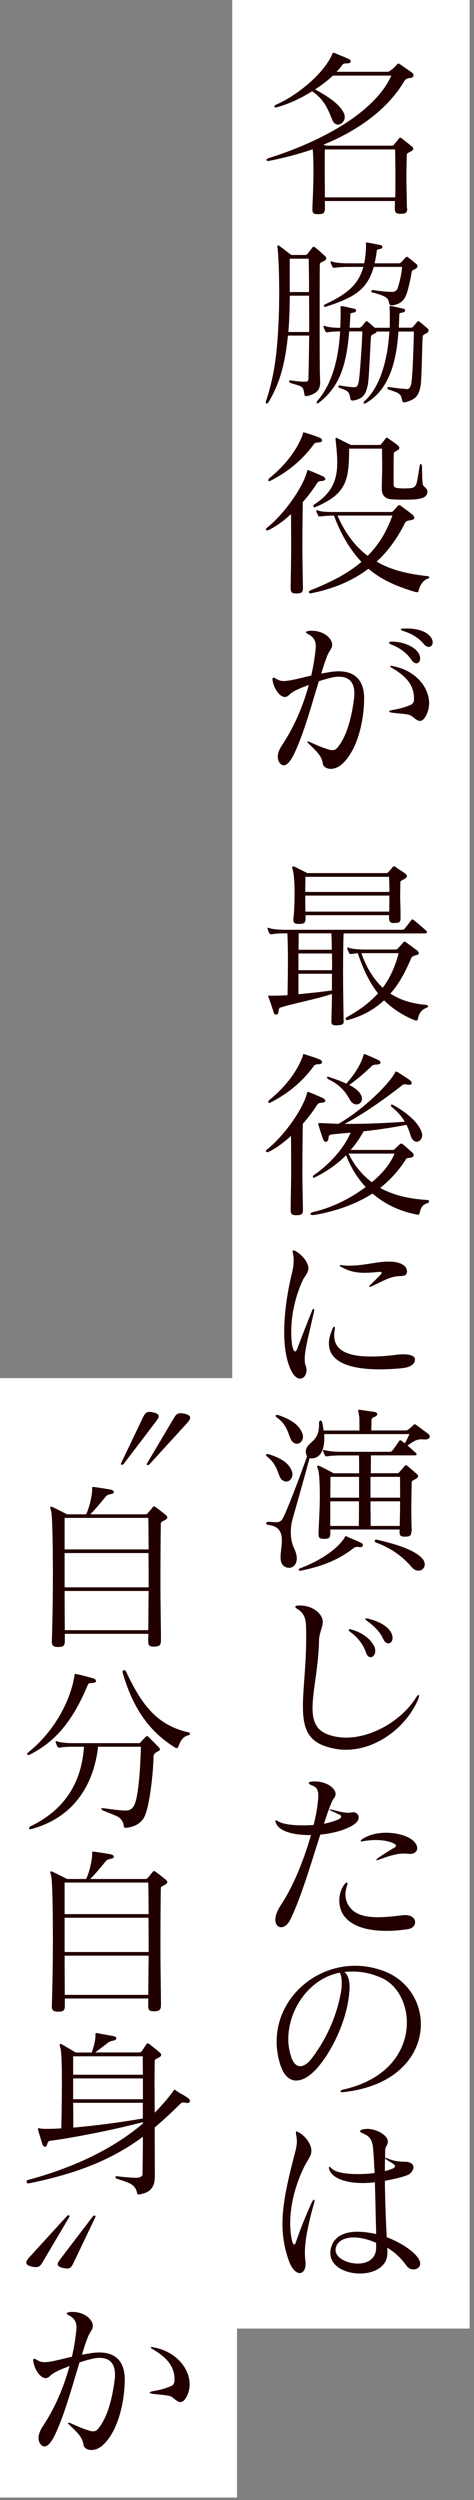
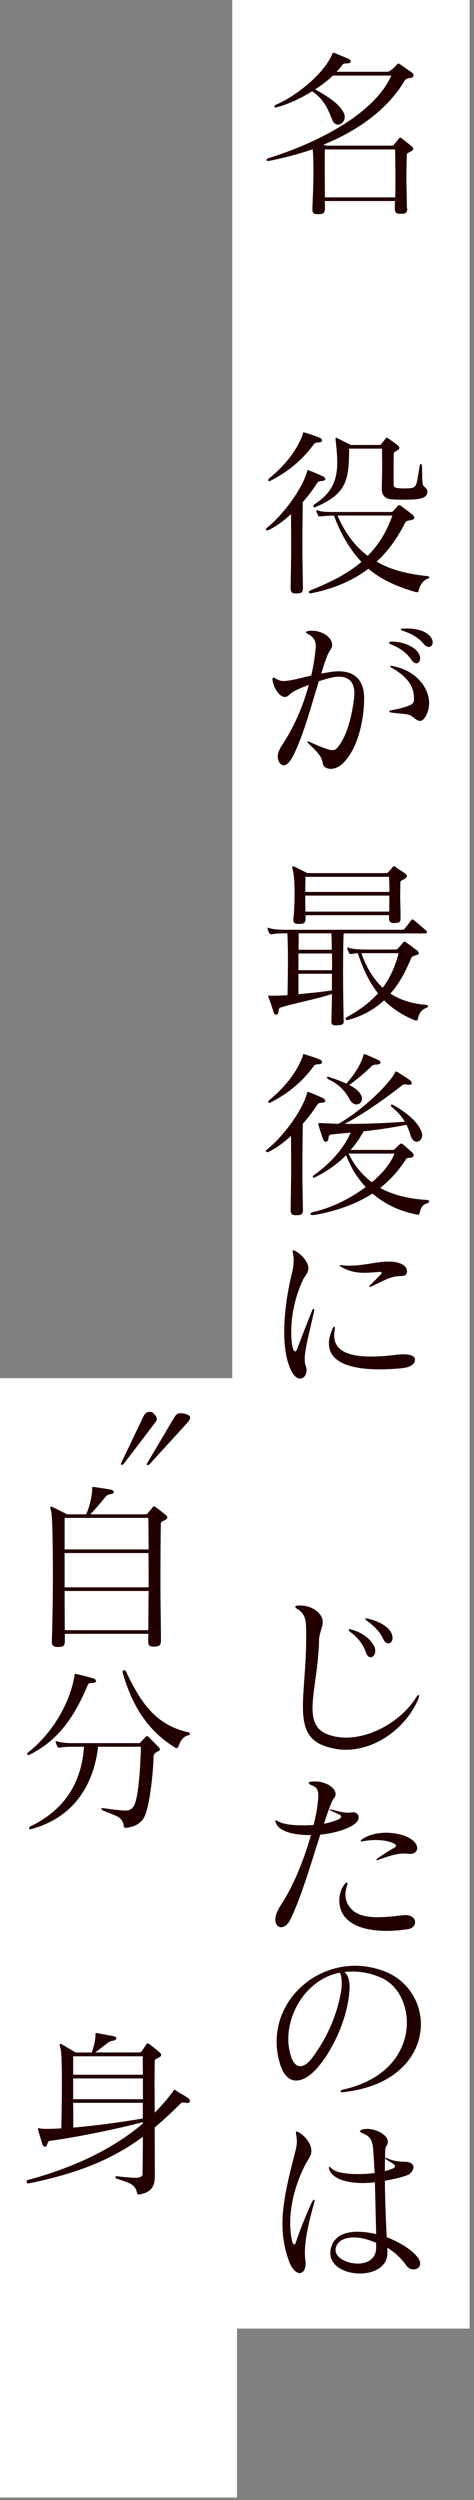
<svg xmlns="http://www.w3.org/2000/svg" width="78" height="411" viewBox="0 0 78 411" fill="none">
  <rect x="0" y="0" width="78" height="411" fill="#808080" stroke="none" />
  <rect x="38.215" width="39.063" height="382.815" fill="white" />
  <path d="M67.013 34.248C67.013 34.997 66.739 35.147 65.966 35.147H65.841C65.18 35.147 64.969 34.935 64.969 34.273V34.123C64.969 33.761 64.993 33.398 64.993 33.049H53.449C53.474 33.411 53.474 33.798 53.474 34.185C53.474 35.022 53.237 35.21 52.365 35.21H52.24C51.617 35.21 51.405 35.035 51.405 34.435V34.198C51.467 32.699 51.579 30.388 51.579 28.29C51.579 26.854 51.554 25.467 51.455 24.543C49.273 25.293 46.692 25.979 44.386 26.429C44.261 26.454 44.211 26.454 44.112 26.454C43.937 26.454 43.837 26.392 43.837 26.304C43.837 26.217 43.987 26.067 44.261 25.979C52.913 23.257 61.677 18.485 64.395 12.428H54.783C54.01 13.177 52.988 13.951 51.853 14.701C54.073 15.9 55.918 17.186 56.553 18.535C56.678 18.773 56.728 19.01 56.728 19.26C56.728 19.947 56.154 20.484 55.618 20.484C55.257 20.484 54.895 20.247 54.696 19.734C54.035 18.235 53.561 16.524 51.367 15.001C49.572 16.137 47.478 17.124 45.533 17.636C45.446 17.661 45.383 17.661 45.321 17.661C45.196 17.661 45.146 17.599 45.146 17.536C45.146 17.411 45.296 17.261 45.421 17.211C48.774 15.775 53.325 12.14 54.696 8.843C54.721 8.718 54.783 8.668 54.87 8.668C54.895 8.668 54.958 8.668 55.02 8.693C55.681 8.993 56.815 9.418 57.351 9.68C57.563 9.767 57.713 9.955 57.713 10.104C57.713 10.279 57.538 10.429 56.99 10.429H56.84C56.541 10.429 56.391 10.579 56.217 10.816C56.005 11.116 55.743 11.441 55.382 11.803H63.697C63.934 11.803 64.083 11.716 64.208 11.628C64.657 11.329 65.081 10.904 65.343 10.579C65.405 10.492 65.467 10.454 65.554 10.454C65.642 10.454 65.729 10.479 65.854 10.579C66.539 11.091 67.05 11.391 67.773 11.928C67.948 12.053 68.048 12.228 68.048 12.378C68.048 12.615 67.836 12.802 67.474 12.827C66.851 12.852 66.602 13.214 66.552 13.302C63.797 17.973 58.897 21.483 53.2 23.794C53.374 23.881 53.798 23.944 53.798 23.944H64.42C64.694 23.944 64.744 23.881 64.869 23.731C65.018 23.556 65.467 23.007 65.617 22.807C65.704 22.682 65.766 22.632 65.854 22.632C65.941 22.632 66.028 22.657 66.153 22.782C66.539 23.082 67.374 23.744 67.736 24.043C67.886 24.168 68.01 24.318 68.01 24.468C68.01 24.618 67.861 24.768 67.561 24.918C67.175 25.155 66.938 25.155 66.938 25.517C66.913 26.591 66.876 27.791 66.876 29.327C66.876 30.613 66.938 32.175 66.963 34.123V34.248H67.013ZM53.462 24.568C53.437 25.342 53.437 26.491 53.437 27.865C53.437 29.239 53.462 30.801 53.462 32.449H65.043C65.068 31.375 65.068 30.201 65.068 29.089C65.068 27.316 65.043 25.642 65.006 24.568H53.462Z" fill="#220000" />
-   <path d="M50.37 65.123C50.158 65.123 50.096 64.974 50.071 64.736C49.896 63.412 49.709 63.562 47.802 62.963C47.652 62.9 47.565 62.788 47.565 62.688C47.565 62.588 47.652 62.538 47.802 62.538H47.889C48.787 62.663 49.323 62.75 50.158 62.75H50.245C50.669 62.75 50.757 62.575 50.757 62.151C50.819 59.903 50.844 57.567 50.881 55.169H47.378C46.954 59.54 46.119 62.875 44.212 66.085C44.087 66.26 43.975 66.36 43.887 66.36C43.8 66.36 43.738 66.272 43.738 66.148C43.738 66.06 43.763 65.973 43.8 65.873C44.997 62.213 45.508 58.891 45.77 54.27C45.895 52.196 45.944 50.01 45.944 48.062C45.944 44.315 45.77 41.255 45.67 40.78C45.645 40.693 45.645 40.605 45.645 40.543C45.645 40.418 45.67 40.331 45.77 40.331C45.832 40.331 45.919 40.393 46.044 40.48C46.493 40.805 47.416 41.53 47.927 41.917H50.146C50.445 41.917 50.507 41.854 50.619 41.704C50.769 41.53 51.193 40.98 51.367 40.743C51.455 40.618 51.517 40.568 51.604 40.568C51.691 40.568 51.779 40.63 51.904 40.718C52.327 41.017 53.038 41.704 53.424 42.042C53.574 42.167 53.699 42.316 53.699 42.466C53.699 42.616 53.574 42.791 53.25 42.941C52.826 43.153 52.627 43.178 52.627 43.541C52.602 44.677 52.602 49.173 52.602 53.52C52.602 57.117 52.602 60.652 52.664 62.126C52.664 62.338 52.689 62.55 52.689 62.75C52.689 63.824 52.415 64.699 50.47 65.123H50.383H50.37ZM50.881 54.582C50.881 52.608 50.881 50.597 50.856 48.611H47.69C47.665 50.735 47.602 52.871 47.453 54.582H50.894H50.881ZM50.856 48.012C50.856 46.151 50.831 44.327 50.794 42.529H47.677V48.012H50.844H50.856ZM66.826 63.987C67.362 63.987 67.487 63.687 67.636 63.262C67.911 62.425 68.085 55.743 68.11 54.507H65.567C65.243 59.278 64.133 64.037 60.181 66.285C60.094 66.347 60.032 66.347 59.969 66.347C59.882 66.347 59.82 66.285 59.82 66.198C59.82 66.135 59.882 66.048 59.969 65.96C62.637 63.562 63.797 59.003 64.071 54.507H61.977C61.952 54.657 61.802 54.782 61.652 54.831C61.353 55.006 61.054 55.006 61.029 55.519C60.967 56.33 60.73 62.138 60.555 63.1C60.256 64.749 59.832 65.473 58.311 65.823C58.187 65.848 58.099 65.848 58.012 65.848C57.738 65.848 57.688 65.698 57.626 65.373C57.414 64.324 57.264 64.262 55.831 63.749C55.743 63.724 55.681 63.625 55.681 63.512C55.681 63.45 55.743 63.362 55.855 63.362H55.943C56.566 63.512 57.501 63.6 58.099 63.662H58.249C58.76 63.662 58.872 63.387 58.997 62.938C59.209 62.063 59.62 55.718 59.62 54.482H57.464C57.04 59.64 56.055 63.537 52.402 66.26C52.34 66.322 52.278 66.322 52.228 66.322C52.14 66.322 52.103 66.26 52.103 66.172C52.103 66.11 52.128 65.998 52.228 65.898C54.534 63.262 55.693 59.303 55.968 54.482C55.157 54.482 54.26 54.544 53.936 54.632H53.811C53.686 54.632 53.636 54.607 53.537 54.457C53.449 54.282 53.325 54.032 53.262 53.795C53.262 53.732 53.237 53.707 53.237 53.645C53.237 53.583 53.262 53.557 53.325 53.557C53.387 53.557 53.449 53.583 53.537 53.62C53.985 53.795 55.033 53.895 55.993 53.895C56.017 53.12 56.055 52.371 56.055 51.584V50.747C56.055 50.747 56.03 50.572 56.03 50.472C56.03 50.373 56.055 50.323 56.18 50.323H56.205C56.977 50.41 57.85 50.685 58.274 50.747C58.486 50.772 58.598 50.897 58.598 51.047C58.598 51.197 58.473 51.322 58.274 51.372C57.888 51.459 57.651 51.434 57.651 51.697C57.626 52.446 57.588 53.195 57.526 53.882H58.897C59.172 53.882 59.321 53.882 59.521 53.67C59.758 53.433 59.944 53.133 60.144 52.92C60.206 52.833 60.269 52.796 60.319 52.796C60.368 52.796 60.443 52.821 60.555 52.92C60.942 53.195 61.278 53.583 61.665 53.882H64.121C64.146 53.283 64.146 52.683 64.146 52.059C64.146 51.634 64.146 51.184 64.121 50.735C64.121 50.672 64.096 50.56 64.096 50.46C64.096 50.36 64.121 50.31 64.246 50.31H64.27C65.043 50.398 65.916 50.672 66.34 50.735C66.552 50.76 66.664 50.885 66.664 51.035C66.664 51.184 66.539 51.309 66.34 51.359C65.954 51.447 65.717 51.422 65.717 51.684C65.692 52.433 65.654 53.158 65.629 53.87H67.512C67.786 53.87 67.811 53.87 68.023 53.657C68.26 53.42 68.447 53.12 68.646 52.908C68.709 52.821 68.771 52.783 68.821 52.783C68.871 52.783 68.945 52.808 69.058 52.908C69.481 53.208 69.893 53.633 70.317 53.957C70.466 54.082 70.529 54.194 70.529 54.319C70.529 54.532 70.354 54.707 70.167 54.794C69.868 54.969 69.569 54.969 69.544 55.481C69.481 56.293 69.394 62.401 69.22 63.362C68.921 65.011 68.472 65.635 66.826 66.085C66.701 66.11 66.589 66.148 66.527 66.148C66.253 66.148 66.203 65.973 66.141 65.635C65.928 64.586 65.417 64.561 63.897 64.012C63.809 63.987 63.747 63.887 63.747 63.799C63.747 63.712 63.809 63.625 63.959 63.625H64.021C65.193 63.799 65.841 63.899 66.739 63.924H66.826V63.987ZM61.503 43.878C60.456 47.537 58.424 48.886 53.661 50.41C53.574 50.435 53.512 50.435 53.449 50.435C53.325 50.435 53.275 50.373 53.275 50.285C53.275 50.223 53.337 50.11 53.487 50.048C56.903 48.399 58.935 46.988 59.795 43.878H57.277C56.441 43.878 55.456 43.94 55.095 44.028H54.97C54.846 44.028 54.796 44.003 54.696 43.853C54.609 43.678 54.484 43.428 54.422 43.191C54.422 43.128 54.397 43.103 54.397 43.041C54.397 42.978 54.422 42.953 54.484 42.953C54.546 42.953 54.609 42.978 54.696 43.016C55.17 43.191 56.254 43.291 57.264 43.291H59.932C60.107 42.416 60.231 41.405 60.231 40.293C60.231 40.231 60.206 40.118 60.206 40.018C60.206 39.918 60.231 39.868 60.356 39.868H60.381C61.154 39.993 62.026 40.168 62.625 40.293C62.837 40.318 62.924 40.468 62.924 40.593C62.924 40.718 62.837 40.868 62.625 40.918C62.263 41.005 62.051 40.98 62.002 41.192V41.255C61.914 42.004 61.79 42.666 61.64 43.291H65.442C65.717 43.291 65.866 43.291 66.066 43.078C66.302 42.841 66.539 42.541 66.751 42.329C66.814 42.242 66.876 42.204 66.926 42.204C66.976 42.204 67.05 42.229 67.163 42.329C67.587 42.629 68.06 43.053 68.484 43.378C68.634 43.503 68.696 43.615 68.696 43.74C68.696 43.953 68.522 44.127 68.335 44.215C68.035 44.39 67.761 44.39 67.711 44.902C67.624 45.526 67.412 46.488 67.175 47.425C66.751 49.099 66.253 49.886 64.694 50.185C64.607 50.21 64.52 50.21 64.457 50.21C64.133 50.21 64.071 50.035 64.009 49.698C63.859 48.924 63.348 48.624 61.254 48.074C61.166 48.049 61.104 47.95 61.104 47.862C61.104 47.775 61.166 47.687 61.316 47.687H61.378C62.55 47.862 63.684 47.987 64.582 47.987C64.906 47.987 65.156 47.837 65.305 47.625C65.392 47.5 65.455 47.387 65.48 47.263C65.804 46.238 66.103 44.864 66.165 43.878H61.49H61.503Z" fill="#220000" />
  <path d="M49.859 96.661C49.859 97.41 49.585 97.56 48.787 97.56H48.662C48.039 97.56 47.827 97.348 47.827 96.686V96.536C47.852 94.288 47.914 91.915 47.914 89.641C47.914 87.818 47.889 86.069 47.889 84.52C46.755 85.57 45.521 86.494 44.237 87.131C44.149 87.193 44.025 87.193 43.962 87.193C43.838 87.193 43.751 87.131 43.751 87.043C43.751 86.956 43.838 86.831 43.987 86.719C46.705 84.558 49.797 80.211 50.507 77.576C50.57 77.364 50.57 77.276 50.657 77.276C50.719 77.276 50.782 77.301 50.869 77.339C51.642 77.638 52.539 78.026 53.175 78.325C53.387 78.45 53.537 78.6 53.537 78.75C53.537 78.9 53.362 79.05 52.938 79.075C52.614 79.1 52.365 79.137 52.19 79.4C51.592 80.361 50.782 81.473 49.822 82.547C49.797 84.645 49.759 87.168 49.759 89.654C49.759 92.139 49.822 94.575 49.847 96.549V96.673L49.859 96.661ZM52.465 72.742C52.103 72.742 51.841 72.767 51.654 73.017C49.435 76.077 46.742 77.901 44.561 79.012C44.436 79.075 44.349 79.1 44.287 79.1C44.199 79.1 44.137 79.037 44.137 78.95C44.137 78.862 44.224 78.713 44.312 78.625C46.443 76.914 48.675 74.454 49.822 71.431C49.884 71.256 49.822 71.069 49.971 71.069C49.996 71.069 50.034 71.094 50.096 71.094C50.994 71.393 51.767 71.606 52.639 71.968C52.851 72.055 53.001 72.243 53.001 72.418C53.001 72.567 52.851 72.717 52.465 72.742ZM51.068 97.535C50.919 97.535 50.832 97.448 50.832 97.323C50.832 97.235 50.894 97.148 51.006 97.085C54.123 95.824 57.053 94.45 59.471 92.377C57.8 90.578 56.205 88.155 54.958 84.758C54.185 84.758 53.1 84.845 52.739 84.908H52.589C52.465 84.908 52.377 84.883 52.352 84.733C52.228 84.52 52.116 84.308 52.078 84.108C52.053 84.046 52.053 83.983 52.053 83.958C52.053 83.896 52.078 83.871 52.141 83.871C52.203 83.871 52.265 83.896 52.352 83.933C52.864 84.146 53.911 84.171 54.921 84.171H64.283C64.458 84.171 64.582 84.171 64.707 83.996C64.882 83.821 65.368 83.272 65.455 83.184C65.517 83.097 65.605 83.059 65.667 83.059C65.754 83.059 65.879 83.084 65.991 83.184C66.29 83.396 67.425 84.233 67.811 84.558C68.048 84.77 68.173 84.945 68.173 85.132C68.173 85.345 67.936 85.457 67.599 85.52C67.063 85.582 66.764 85.695 66.614 86.032C65.33 88.58 63.797 90.678 61.977 92.327C64.37 93.738 67.15 94.363 70.379 94.725C70.554 94.75 70.654 94.812 70.654 94.9C70.654 94.987 70.566 95.112 70.379 95.137C69.868 95.262 69.095 96.011 68.883 97.148C68.858 97.273 68.759 97.36 68.584 97.36C68.522 97.36 68.46 97.36 68.372 97.335C65.592 96.499 62.962 95.474 60.618 93.501C57.987 95.512 54.808 96.823 51.131 97.548H51.044L51.068 97.535ZM70.329 80.861C70.329 81.435 69.943 81.885 68.659 82.06C68.21 82.122 67.313 82.147 66.44 82.147C65.567 82.147 64.67 82.122 64.196 82.06C63.273 81.935 62.825 81.286 62.825 80.436V80.349C62.825 79.325 62.887 78.038 62.887 76.664C62.887 75.703 62.862 74.716 62.862 73.754H57.451C57.426 78.937 57.065 81.161 51.941 83.346C51.879 83.371 51.816 83.409 51.767 83.409C51.642 83.409 51.555 83.322 51.555 83.197C51.555 83.109 51.617 83.022 51.729 82.922C54.746 80.973 55.494 78.787 55.494 76.002C55.494 74.866 55.37 73.629 55.22 72.28V72.13C55.22 72.005 55.245 71.956 55.307 71.956C55.332 71.956 55.37 71.98 55.394 71.98L57.726 73.154H62.363C62.513 73.154 62.687 73.129 62.75 72.98C62.899 72.805 63.286 72.318 63.435 72.105C63.498 72.018 63.56 71.956 63.647 71.956C63.71 71.956 63.797 71.98 63.922 72.08C64.283 72.38 65.143 72.917 65.505 73.254C65.629 73.379 65.717 73.492 65.717 73.617C65.717 73.791 65.592 73.941 65.33 74.066C65.031 74.279 64.794 74.279 64.794 74.603C64.769 75.952 64.769 77.214 64.769 78.288V79.512C64.769 80.087 64.919 80.136 65.393 80.236C65.567 80.261 66.053 80.299 66.527 80.299C67.001 80.299 67.487 80.274 67.699 80.236C68.659 80.087 68.597 79.312 69.045 76.664C69.07 76.389 69.17 76.277 69.257 76.277C69.32 76.277 69.345 76.302 69.382 76.402C69.407 76.464 69.444 76.552 69.444 76.702C69.469 77.726 69.469 79.125 69.569 79.612C69.656 80.061 70.292 80.211 70.342 80.749V80.873L70.329 80.861ZM55.544 84.758C56.828 87.731 58.474 89.854 60.506 91.378C62.214 89.666 63.585 87.543 64.57 84.758H55.532H55.544Z" fill="#220000" />
  <path d="M54.659 106.016C54.659 106.678 54.148 106.94 53.761 108.052C53.462 108.826 53.163 109.726 52.864 110.725C53.312 110.662 53.786 110.575 54.297 110.487C54.808 110.4 55.282 110.363 55.731 110.363C58.636 110.363 59.92 112.099 59.92 114.796C59.92 118.094 58.997 122.865 56.566 125.351C55.818 126.125 55.045 126.4 54.447 126.4C53.699 126.4 53.188 126.013 53.125 125.563C52.976 124.489 52.44 123.789 50.881 122.353C50.669 122.141 50.557 122.028 50.557 121.966C50.557 121.941 50.582 121.903 50.644 121.903C50.732 121.903 50.881 121.928 51.068 122.028C52.14 122.503 52.864 122.84 54.035 123.202C54.31 123.29 54.509 123.327 54.696 123.327C55.058 123.327 55.319 123.177 55.531 122.903C56.816 121.379 57.8 118.643 58.286 114.634C58.312 114.397 58.312 114.184 58.312 113.972C58.312 112.174 57.414 111.249 55.793 111.249C55.344 111.249 54.871 111.312 54.322 111.462C53.574 111.636 53.001 111.824 52.465 111.999C51.293 115.808 50.096 120.267 48.55 123.627C48.014 124.801 47.353 125.813 46.693 125.813C46.518 125.813 46.331 125.75 46.156 125.575C45.857 125.276 45.708 124.888 45.708 124.401C45.708 123.889 45.92 123.29 46.331 122.628C48.4 119.543 49.859 116.12 50.819 112.586C50.582 112.673 50.345 112.798 50.071 112.886C47.353 113.935 47.827 114.297 47.079 114.559C47.017 114.584 46.929 114.584 46.867 114.584C46.032 114.584 45.01 113.173 44.835 111.736V111.612C44.835 111.462 44.897 111.399 44.985 111.399C45.072 111.399 45.159 111.424 45.259 111.487C45.795 111.811 46.156 111.961 46.693 111.961C47.054 111.961 47.503 111.899 48.101 111.786C49.123 111.574 50.133 111.312 51.218 111.062C51.517 109.738 51.754 108.389 51.904 107.015C51.928 106.778 51.966 106.503 51.966 106.241C51.966 105.554 51.754 104.804 50.769 104.292C50.495 104.142 50.345 104.055 50.345 103.93C50.345 103.843 50.495 103.78 50.819 103.718C50.969 103.718 51.093 103.693 51.243 103.693C53.362 103.693 54.621 104.979 54.659 105.941V106.003V106.016ZM64.495 105.479C66.165 105.479 67.873 106.141 68.684 107.103C69.008 107.49 69.133 107.877 69.133 108.214C69.133 108.689 68.896 109.051 68.534 109.051C68.26 109.051 67.961 108.876 67.662 108.427C67.063 107.527 65.954 106.541 64.345 105.941C64.133 105.854 64.021 105.729 64.021 105.641C64.021 105.554 64.146 105.491 64.408 105.491H64.495V105.479ZM68.123 114.647C68.06 112.673 66.926 111.224 64.532 109.825C64.296 109.701 64.208 109.613 64.208 109.526C64.208 109.501 64.27 109.463 64.358 109.463C64.445 109.463 64.57 109.488 64.719 109.526C68.484 110.25 70.616 113.06 70.616 115.608C70.616 116.383 70.404 117.17 69.993 117.832C69.694 118.344 69.394 118.519 69.095 118.519C68.671 118.519 68.285 118.131 67.923 117.857C67.35 117.407 67.088 117.432 64.719 117.195C64.27 117.132 64.034 117.07 64.034 116.982C64.034 116.895 64.246 116.77 64.657 116.707C65.704 116.533 66.627 116.283 67.375 115.958C67.948 115.783 68.123 115.421 68.123 114.884V114.647ZM66.864 103.318C68.534 103.318 69.856 103.705 70.604 104.43C71.052 104.854 71.202 105.267 71.202 105.604C71.202 106.053 70.928 106.353 70.541 106.353C70.304 106.353 70.005 106.203 69.731 105.879C68.983 104.954 67.873 104.205 66.315 103.718C66.078 103.63 65.954 103.543 65.954 103.48C65.954 103.393 66.103 103.331 66.34 103.331H66.851L66.864 103.318Z" fill="#220000" />
  <path d="M56.566 167.792C56.566 168.392 56.416 168.479 55.519 168.566H55.344C54.683 168.566 54.534 168.417 54.534 167.904V167.817C54.559 166.493 54.621 164.994 54.621 163.408C52.14 164.245 47.864 165.057 46.119 165.656C45.882 165.744 45.845 166.081 45.82 166.381C45.795 166.655 45.608 166.805 45.433 166.805C45.284 166.805 45.134 166.718 45.047 166.481C44.748 165.519 44.423 164.532 44.174 163.933C44.149 163.87 44.149 163.808 44.149 163.783V163.758C44.149 163.67 44.174 163.67 44.236 163.67C44.324 163.67 44.473 163.695 44.598 163.695C45.471 163.695 46.393 163.67 47.316 163.608C47.341 161.872 47.378 159.861 47.378 157.937C47.378 156.289 47.353 154.702 47.291 153.441H46.904C46.069 153.441 45.084 153.503 44.723 153.591H44.598C44.473 153.591 44.423 153.566 44.324 153.416C44.236 153.241 44.112 152.991 44.049 152.754C44.049 152.691 44.024 152.667 44.024 152.604C44.024 152.542 44.049 152.517 44.112 152.517C44.174 152.517 44.236 152.542 44.324 152.579C44.797 152.754 45.882 152.854 46.892 152.854H66.228C66.377 152.854 66.527 152.766 66.614 152.642C67.063 152.104 67.213 151.867 67.686 151.268C67.749 151.18 67.811 151.143 67.861 151.143C67.911 151.143 68.01 151.205 68.098 151.268C68.846 151.842 69.831 152.741 70.13 153.004C70.217 153.091 70.279 153.179 70.279 153.241C70.279 153.366 70.13 153.453 69.855 153.453H56.541C56.479 155.402 56.454 157.713 56.454 160.048C56.454 162.746 56.516 165.469 56.541 167.717V167.805L56.566 167.792ZM64.856 151.755C64.233 151.755 64.021 151.542 64.021 150.88V150.456H50.283V150.993C50.283 151.742 50.008 151.892 49.211 151.892H49.086C48.512 151.892 48.276 151.717 48.276 151.205C48.276 151.118 48.3 150.993 48.3 150.88C48.425 149.619 48.475 148.183 48.475 146.834C48.475 145.247 48.388 143.811 48.176 143.024C48.114 142.849 48.089 142.699 48.089 142.599C48.089 142.475 48.151 142.425 48.238 142.425C48.263 142.425 48.363 142.425 48.45 142.487C48.986 142.724 50.569 143.536 50.569 143.536H63.497C63.772 143.536 63.822 143.474 63.946 143.324C64.096 143.149 64.42 142.812 64.57 142.599C64.657 142.475 64.719 142.425 64.844 142.425C64.931 142.425 65.018 142.45 65.143 142.574C65.529 142.874 66.365 143.349 66.726 143.649C66.876 143.774 66.963 143.886 66.963 144.036C66.963 144.186 66.838 144.361 66.539 144.51C66.115 144.748 65.879 144.81 65.879 145.085C65.879 146.072 65.854 146.709 65.854 147.483C65.854 148.257 65.916 149.194 65.916 150.718V150.893C65.916 151.58 65.741 151.73 64.956 151.73H64.831L64.856 151.755ZM49.148 153.441C49.148 154.253 49.148 155.177 49.123 156.139H54.596C54.596 155.177 54.571 154.278 54.534 153.441H49.148ZM49.111 156.738V159.499H54.621C54.646 159.049 54.646 158.574 54.646 158.125C54.646 157.675 54.621 157.2 54.621 156.751H49.111V156.738ZM54.621 160.086H49.111V163.445C50.931 163.271 53.088 163.058 54.621 162.821V160.098V160.086ZM50.258 144.148C50.258 144.898 50.233 145.734 50.233 146.634H64.083C64.083 145.822 64.058 145.01 64.021 144.148H50.258ZM64.083 147.233H50.233C50.233 148.045 50.233 148.944 50.258 149.869H64.046C64.071 149.182 64.071 148.545 64.071 147.945V147.221L64.083 147.233ZM65.031 156.101C65.18 156.101 65.305 156.101 65.417 155.976C65.716 155.677 66.14 155.202 66.34 154.952C66.427 154.865 66.489 154.802 66.552 154.802C66.639 154.802 66.701 154.827 66.826 154.927C67.275 155.252 68.197 155.889 68.646 156.276C68.821 156.426 68.92 156.576 68.92 156.701C68.92 156.851 68.771 156.976 68.496 157.026C68.172 157.088 67.773 157.263 67.686 157.475C66.851 159.449 65.829 161.547 64.245 163.346C65.804 164.37 67.749 165.019 70.204 165.207C70.354 165.232 70.441 165.331 70.441 165.419C70.441 165.506 70.379 165.594 70.229 165.656C69.095 166.131 68.945 166.793 68.733 167.63C68.709 167.755 68.609 167.78 68.522 167.78C68.459 167.78 68.372 167.78 68.31 167.755C66.215 166.918 64.57 165.806 63.198 164.457C61.727 165.806 59.882 166.98 57.239 167.692C57.177 167.717 57.152 167.717 57.114 167.717C56.965 167.717 56.878 167.592 56.878 167.505C56.878 167.38 56.94 167.292 57.052 167.23C59.234 166.031 60.879 164.769 62.201 163.308C60.767 161.447 59.72 159.261 58.885 156.713C58.436 156.738 58.012 156.801 57.837 156.838H57.713C57.588 156.838 57.538 156.813 57.439 156.663C57.351 156.488 57.227 156.239 57.164 156.001C57.164 155.939 57.139 155.914 57.139 155.851C57.139 155.789 57.164 155.764 57.227 155.764C57.289 155.764 57.351 155.789 57.439 155.826C57.912 156.001 58.997 156.101 60.007 156.101H65.006H65.031ZM59.471 156.701C60.244 158.949 61.391 160.872 62.974 162.396C64.171 160.81 65.006 158.949 65.604 156.701H59.471Z" fill="#220000" />
  <path d="M49.859 198.88C49.859 199.629 49.585 199.779 48.787 199.779H48.662C48.039 199.779 47.827 199.567 47.827 198.905V198.755C47.852 196.507 47.914 194.134 47.914 191.86C47.914 190.037 47.889 188.288 47.889 186.739C46.755 187.789 45.521 188.713 44.237 189.35C44.149 189.412 44.025 189.412 43.962 189.412C43.838 189.412 43.751 189.35 43.751 189.262C43.751 189.175 43.838 189.05 43.987 188.938C46.705 186.777 49.797 182.43 50.507 179.795C50.57 179.583 50.57 179.495 50.657 179.495C50.719 179.495 50.782 179.52 50.869 179.558C51.642 179.857 52.539 180.245 53.175 180.544C53.387 180.669 53.537 180.819 53.537 180.969C53.537 181.119 53.362 181.269 52.938 181.294C52.614 181.319 52.365 181.356 52.19 181.619C51.592 182.58 50.782 183.692 49.822 184.766C49.797 187.014 49.759 189.737 49.759 192.385C49.759 194.696 49.822 196.944 49.847 198.767V198.892L49.859 198.88ZM52.465 174.961C52.103 174.961 51.841 174.986 51.654 175.236C49.435 178.296 46.742 180.12 44.561 181.231C44.436 181.294 44.349 181.319 44.287 181.319C44.199 181.319 44.137 181.256 44.137 181.169C44.137 181.081 44.224 180.932 44.312 180.844C46.443 179.133 48.675 176.672 49.822 173.65C49.884 173.475 49.822 173.288 49.971 173.288C49.996 173.288 50.034 173.313 50.096 173.313C50.994 173.612 51.767 173.825 52.639 174.187C52.851 174.274 53.001 174.462 53.001 174.637C53.001 174.786 52.851 174.936 52.465 174.961ZM68.721 199.692C66.053 199.217 63.485 198.105 61.304 196.219C58.848 197.781 55.644 199.067 51.791 199.729C51.667 199.754 51.555 199.754 51.467 199.754C51.193 199.754 51.081 199.692 51.081 199.579C51.081 199.467 51.255 199.305 51.679 199.217C54.883 198.468 57.813 196.906 60.182 195.145C58.86 193.734 57.763 192.023 56.953 189.924C55.631 191.248 53.961 192.497 51.841 193.547C51.754 193.572 51.692 193.609 51.629 193.609C51.542 193.609 51.48 193.547 51.48 193.484C51.48 193.397 51.542 193.272 51.654 193.184C54.584 191.148 56.716 188.513 57.701 186.202C56.479 186.327 55.282 186.415 54.584 186.502C54.11 186.565 54.073 186.827 54.048 187.189C54.023 187.489 53.836 187.726 53.624 187.726C53.45 187.726 53.263 187.576 53.113 187.152C52.814 186.252 52.602 185.653 52.39 184.878C52.365 184.816 52.365 184.791 52.365 184.754C52.365 184.666 52.427 184.629 52.539 184.629H52.689C53.499 184.654 54.547 184.716 55.706 184.754C59.895 182.33 63.996 178.221 65.006 176.335C65.069 176.21 65.094 176.16 65.181 176.16C65.243 176.16 65.305 176.185 65.418 176.248C66.041 176.635 66.889 177.172 67.387 177.534C67.624 177.709 67.749 177.896 67.749 178.046C67.749 178.221 67.599 178.346 67.325 178.346H67.263C67.263 178.346 67.138 178.346 67.051 178.321C66.876 178.259 66.727 178.259 66.627 178.259C66.303 178.259 66.203 178.409 66.004 178.558C64.233 179.932 60.344 182.88 56.703 184.766H57.476C60.705 184.766 64.358 184.591 66.602 184.404C66.128 183.567 65.343 182.668 64.507 182.031C64.383 181.943 64.333 181.818 64.333 181.731C64.333 181.644 64.395 181.581 64.483 181.581C64.545 181.581 64.607 181.606 64.657 181.644C66.577 182.693 68.721 184.279 69.382 186.115C69.444 186.29 69.469 186.477 69.469 186.627C69.469 187.227 69.045 187.701 68.597 187.701C68.21 187.701 67.824 187.426 67.574 186.714C67.487 186.415 67.3 185.728 66.889 184.916C64.645 185.366 62.164 185.728 59.833 185.99C59.259 187.039 58.573 188.063 57.701 189.05H64.582C64.794 189.05 64.882 188.988 65.056 188.813C65.293 188.576 65.592 188.276 65.829 188.088C65.916 188.026 65.979 188.001 66.041 188.001C66.103 188.001 66.166 188.026 66.253 188.088C66.826 188.538 67.362 189.05 67.774 189.412C67.986 189.587 68.073 189.775 68.073 189.924C68.073 190.162 67.774 190.349 67.35 190.349C66.839 190.374 66.814 190.561 66.752 190.649C65.729 192.273 64.358 193.859 62.563 195.295C65.019 196.644 67.736 197.119 70.255 197.269C70.529 197.269 70.616 197.394 70.616 197.506C70.616 197.618 70.529 197.743 70.342 197.806C69.831 197.956 69.32 198.193 69.083 199.329C69.02 199.542 68.996 199.692 68.784 199.692H68.659H68.721ZM59.471 180.17C59.533 180.32 59.558 180.494 59.558 180.644C59.558 181.181 59.134 181.569 58.661 181.569C58.299 181.569 57.888 181.356 57.589 180.819C57.264 180.245 56.367 178.509 54.085 177.459C53.911 177.372 53.811 177.247 53.811 177.135C53.811 177.072 53.873 177.01 53.961 177.01C54.023 177.01 54.085 177.035 54.173 177.072C55.195 177.397 56.142 177.759 56.99 178.146C58.461 176.473 59.359 174.974 59.77 173.625C59.833 173.413 59.833 173.3 59.982 173.3C60.007 173.3 60.069 173.3 60.132 173.325C60.88 173.65 61.715 174.012 62.288 174.287C62.463 174.374 62.613 174.562 62.613 174.711C62.613 174.861 62.463 174.986 62.039 175.011C61.653 175.011 61.353 175.074 61.204 175.224C60.306 176.098 59.022 177.259 57.464 178.371C58.486 178.883 59.197 179.483 59.471 180.17ZM57.352 189.65C58.374 191.723 59.683 193.222 61.179 194.358C62.949 192.922 64.258 191.298 64.919 189.65H57.352Z" fill="#220000" />
  <path d="M50.731 208.685C50.644 209.409 50.071 209.859 49.747 210.633C48.313 213.843 47.926 216.841 47.926 218.964C47.926 220.038 48.014 220.912 48.138 221.449C48.263 221.924 48.413 222.174 48.562 222.174C48.687 222.174 48.837 221.999 48.949 221.637C49.759 219.513 50.42 217.765 51.367 215.429C51.455 215.254 51.517 215.154 51.604 215.154C51.666 215.154 51.691 215.242 51.691 215.367C51.691 215.454 51.691 215.542 51.666 215.667C50.831 219.414 50.146 221.837 50.146 223.435C50.146 223.823 50.17 224.185 50.295 224.485C50.382 224.759 50.445 224.997 50.445 225.234C50.445 226.008 49.996 226.645 49.398 226.645C48.974 226.645 48.475 226.346 48.026 225.534C47.191 224.01 46.767 221.699 46.767 218.939C46.767 216.179 47.191 212.819 48.026 209.372C48.238 208.56 48.325 207.81 48.325 207.148C48.325 206.674 48.263 206.249 48.176 205.924C48.151 205.837 48.151 205.749 48.151 205.687C48.151 205.6 48.176 205.562 48.238 205.562C48.325 205.562 48.475 205.587 48.687 205.712C49.709 206.286 50.756 207.535 50.756 208.535V208.685H50.731ZM68.272 223.585C68.272 224.335 67.35 224.784 66.327 224.909C64.919 225.059 63.66 225.122 62.5 225.122C57.027 225.122 54.122 223.648 54.122 220.862C54.122 220.138 54.334 219.364 54.696 218.489C54.821 218.215 54.933 218.102 55.02 218.102C55.082 218.102 55.107 218.19 55.107 218.339C55.107 218.402 55.107 218.514 55.082 218.639C55.02 218.964 54.995 219.301 54.995 219.563C54.995 222.199 57.601 223.011 61.041 223.011C62.301 223.011 63.709 222.923 65.106 222.736C65.529 222.673 65.978 222.648 66.365 222.648C67.387 222.648 68.185 222.861 68.285 223.423V223.573L68.272 223.585ZM66.976 209.009C66.951 210.058 65.953 209.634 64.819 209.909C63.684 210.146 62.425 210.895 61.104 211.495C60.979 211.557 60.892 211.582 60.83 211.582C60.805 211.582 60.767 211.557 60.767 211.52C60.767 211.457 60.83 211.345 60.979 211.195C61.49 210.72 62.201 209.996 62.687 209.484C62.749 209.397 62.812 209.309 62.812 209.247C62.812 209.159 62.724 209.097 62.45 209.097H62.325C61.49 209.184 60.705 209.247 59.994 209.247C58.586 209.247 57.364 209.009 56.017 208.197C55.93 208.135 55.868 208.073 55.868 208.048C55.868 208.023 55.93 207.985 56.017 207.985H56.142C56.616 208.048 57.065 208.073 57.513 208.073C59.845 208.073 62.001 207.411 63.734 207.411H64.096C65.766 207.411 66.938 208.035 66.963 208.934V208.997L66.976 209.009Z" fill="#220000" />
-   <path d="M46.418 243.307C45.67 242.683 45.907 241.034 43.937 239.435C43.813 239.348 43.763 239.26 43.763 239.198C43.763 239.11 43.85 239.048 44 239.048C44.062 239.048 44.149 239.048 44.212 239.073C46.879 239.885 47.777 240.959 48.101 242.096C48.126 242.183 48.126 242.27 48.126 242.395C48.126 242.97 47.702 243.569 47.104 243.569C46.892 243.569 46.655 243.482 46.418 243.295V243.307ZM67.699 251.725C67.699 252.475 67.424 252.625 66.652 252.625H66.527C65.904 252.625 65.754 252.412 65.754 251.813V251.451H54.359V251.963C54.359 252.8 54.21 252.987 53.374 252.987H53.25C52.627 252.987 52.415 252.812 52.415 252.213V251.975C52.477 250.352 52.627 247.991 52.627 245.893C52.627 243.919 52.539 242.208 52.352 241.633C52.265 241.396 52.203 241.209 52.203 241.121C52.203 240.996 52.265 240.946 52.352 240.946C52.415 240.946 52.502 240.971 52.627 241.034C53.163 241.271 54.933 242.208 54.933 242.208H59.097C59.097 241.134 59.097 240.235 59.072 239.273H56.017C55.182 239.273 54.197 239.335 53.836 239.423H53.686C53.599 239.423 53.562 239.398 53.474 239.273C53.35 239.06 53.237 238.761 53.175 238.586C53.15 238.561 53.15 238.498 53.15 238.461C53.15 238.399 53.175 238.374 53.275 238.374C53.337 238.374 53.4 238.374 53.449 238.399C53.985 238.573 55.008 238.673 56.017 238.673H64.096C64.246 238.673 64.333 238.673 64.52 238.523C64.669 238.374 65.392 237.349 65.692 236.9C65.754 236.812 65.779 236.775 65.841 236.775C65.928 236.775 65.991 236.8 66.115 236.9C66.203 236.962 66.415 237.137 66.627 237.287C66.901 236.775 67.138 236.325 67.375 235.763H53.337C53.362 236 53.362 236.238 53.362 236.488C53.362 237.774 53.063 239.185 51.953 239.635C51.741 239.722 51.529 239.76 51.33 239.76C51.205 239.76 51.056 239.76 50.944 239.697C49.921 243.532 48.787 247.429 48.126 249.802C47.976 250.377 47.852 251.088 47.852 251.9C47.852 252.712 47.976 253.636 48.388 254.511C48.687 255.135 48.837 255.71 48.837 256.184C48.837 257.171 48.263 257.746 47.578 257.746C47.403 257.746 47.191 257.721 46.979 257.621C46.356 257.346 46.169 256.721 46.169 255.972C46.169 255.16 46.381 254.174 46.381 253.274C46.381 252.013 45.994 250.901 44.162 250.701C43.925 250.676 43.8 250.551 43.8 250.426C43.8 250.302 43.925 250.189 44.124 250.189H44.149C44.623 250.189 45.022 250.252 45.321 250.252C46.044 250.252 46.306 250.102 46.642 249.415C47.328 248.041 49.186 243.245 50.532 239.398C50.407 239.223 50.32 238.923 50.32 238.586C50.32 238.461 50.345 238.349 50.383 238.224C50.806 236.962 52.502 236.962 52.502 234.239V233.915C52.502 233.677 52.627 233.527 52.739 233.527C52.851 233.527 52.976 233.652 53.038 233.915C53.125 234.277 53.188 234.726 53.25 235.176H59.147V234.602C59.147 233.827 59.147 233.128 59.122 232.953C59.034 232.353 58.947 232.029 58.947 231.879C58.947 231.791 58.972 231.754 59.072 231.754C59.097 231.754 59.197 231.754 59.309 231.779C60.231 231.929 60.568 231.954 61.553 232.104C61.914 232.166 62.089 232.316 62.089 232.466C62.089 232.641 61.914 232.853 61.515 232.978C61.154 233.103 61.129 233.402 61.129 233.665V233.752C61.129 234.264 61.104 234.627 61.104 235.164H66.764C66.938 235.164 67.001 235.139 67.188 235.014C67.424 234.839 67.936 234.389 68.06 234.264C68.123 234.177 68.185 234.139 68.235 234.139C68.322 234.139 68.409 234.202 68.509 234.264C68.833 234.502 70.03 235.401 70.429 235.701C70.641 235.851 70.728 236.025 70.728 236.175C70.728 236.45 70.429 236.65 69.955 236.65H69.781C69.606 236.625 69.457 236.625 69.307 236.625C68.584 236.625 68.11 236.9 67.063 237.649C67.599 238.099 68.235 238.698 68.434 238.873C68.522 238.961 68.559 239.023 68.559 239.085C68.559 239.21 68.434 239.26 68.26 239.26H61.041C61.041 240.247 61.017 241.121 61.017 242.196H65.293C65.567 242.196 65.617 242.133 65.742 241.983C65.891 241.808 66.402 241.259 66.552 241.059C66.639 240.934 66.701 240.884 66.789 240.884C66.876 240.884 66.963 240.909 67.088 241.034C67.474 241.334 68.197 241.996 68.559 242.295C68.709 242.42 68.796 242.57 68.796 242.683C68.796 242.857 68.671 243.007 68.372 243.157C67.986 243.395 67.749 243.395 67.749 243.757C67.724 245.018 67.686 246.48 67.686 248.191C67.686 249.215 67.711 250.352 67.749 251.613V251.738L67.699 251.725ZM48.188 237.075C47.44 236.45 47.615 234.464 45.52 233.003C45.396 232.915 45.346 232.828 45.346 232.765C45.346 232.678 45.433 232.616 45.583 232.616C45.645 232.616 45.732 232.616 45.795 232.641C48.575 233.565 49.51 234.764 49.834 235.913C49.859 236 49.859 236.088 49.859 236.213C49.859 236.787 49.435 237.349 48.874 237.349C48.662 237.349 48.425 237.287 48.188 237.075ZM49.385 258.233C49.236 258.233 49.148 258.145 49.148 258.058C49.148 257.995 49.211 257.908 49.323 257.846C52.826 256.559 55.481 254.611 56.591 252.962C56.74 252.75 56.766 252.537 56.915 252.537C56.94 252.537 57.002 252.562 57.065 252.6C57.937 252.987 58.773 253.324 59.483 253.674C59.633 253.736 59.72 253.886 59.72 254.036C59.72 254.211 59.571 254.361 59.271 254.361C59.209 254.361 59.147 254.336 59.097 254.336C59.01 254.311 58.922 254.311 58.822 254.311C58.586 254.311 58.374 254.373 58.249 254.461C56.242 256.047 53.674 257.396 49.423 258.233H49.36H49.385ZM59.084 242.795H54.384C54.384 243.632 54.359 244.893 54.359 246.217H59.084V242.795ZM54.347 246.817V250.864H59.047C59.072 249.69 59.072 248.141 59.072 246.817H54.347ZM60.967 242.795V246.217H65.841C65.841 244.993 65.841 243.694 65.816 242.795H60.967ZM60.967 246.817C60.967 248.141 60.992 249.69 60.992 250.864H65.779C65.804 249.577 65.841 248.016 65.841 246.817H60.967ZM61.989 253.112C64.769 253.774 67.549 254.548 69.145 255.872C69.681 256.322 69.893 256.771 69.893 257.196C69.893 257.771 69.444 258.22 68.846 258.22C68.484 258.22 68.098 258.045 67.736 257.621C66.39 256.06 64.657 254.623 61.839 253.574C61.715 253.512 61.665 253.399 61.665 253.299C61.665 253.199 61.727 253.124 61.877 253.124H62.002L61.989 253.112Z" fill="#220000" />
  <path d="M53.1 266.689C53.1 267.563 52.527 268.462 52.502 269.624C52.415 274.145 51.43 277.992 51.43 280.777C51.43 282.901 52.003 284.437 53.973 285.149C54.933 285.511 55.943 285.661 56.965 285.661C61.478 285.661 66.265 282.601 68.422 279.129C68.484 279.041 68.509 278.979 68.572 278.916C68.696 278.742 68.808 278.642 68.871 278.642C68.933 278.642 68.958 278.704 68.958 278.817C68.958 278.929 68.896 279.179 68.784 279.441C66.814 283.962 61.989 287.66 56.903 287.66C55.681 287.66 54.447 287.422 53.225 286.973C50.507 285.923 49.846 283.738 49.846 280.528C49.846 277.592 50.383 273.845 50.383 269.287C50.383 268.687 50.383 268.063 50.358 267.426C50.333 266.102 50.059 265.265 49.036 264.578C48.737 264.403 48.587 264.253 48.587 264.153C48.587 264.028 48.762 263.978 49.099 263.941H49.373C51.467 263.941 53.113 265.315 53.113 266.639V266.664L53.1 266.689ZM60.194 271.597C59.87 270.573 58.997 269.262 57.651 268.3C57.476 268.175 57.376 268.063 57.376 267.975C57.376 267.913 57.439 267.85 57.588 267.85C57.676 267.85 57.763 267.875 57.888 267.913C59.683 268.425 60.942 269.436 61.54 270.586C61.69 270.86 61.752 271.123 61.752 271.397C61.752 271.997 61.391 272.447 61.004 272.447C60.705 272.447 60.381 272.209 60.194 271.61V271.597ZM63.061 269.449C62.612 268.4 61.628 267.351 60.368 266.451C60.194 266.301 60.094 266.214 60.094 266.152C60.094 266.089 60.157 266.064 60.244 266.064C60.306 266.064 60.393 266.064 60.518 266.089C62.288 266.514 63.722 267.288 64.32 268.312C64.532 268.675 64.595 268.999 64.595 269.274C64.595 269.811 64.295 270.173 63.909 270.173C63.61 270.173 63.286 269.961 63.074 269.449H63.061Z" fill="#220000" />
  <path d="M57.227 298.014C57.439 298.014 57.651 298.014 57.825 297.951C57.912 297.926 58 297.926 58.099 297.926C58.636 297.926 59.022 298.314 59.022 298.801C59.022 299.1 58.872 299.463 58.449 299.787C57.314 300.712 54.92 301.411 52.701 301.611C51.23 306.232 49.497 312.078 47.789 315.55C47.366 316.449 46.767 316.836 46.269 316.836C45.733 316.836 45.309 316.387 45.309 315.575C45.309 314.975 45.583 314.163 46.206 313.202C48.126 310.354 49.971 305.945 51.168 301.686H50.993C48.064 301.686 45.994 300.999 45.458 299.825C45.371 299.65 45.309 299.5 45.309 299.4C45.309 299.3 45.371 299.275 45.433 299.275C45.52 299.275 45.67 299.338 45.882 299.488C46.755 299.937 48.338 300.087 49.896 300.087C50.495 300.087 51.068 300.062 51.604 300.025C51.928 298.763 52.178 297.502 52.29 296.34C52.352 295.89 52.377 295.528 52.377 295.228C52.377 294.029 51.953 293.755 51.268 293.492C50.968 293.367 50.819 293.255 50.819 293.13C50.819 293.005 50.968 292.918 51.268 292.893C51.48 292.868 51.691 292.868 51.866 292.868C53.661 292.868 55.22 293.942 55.22 294.904V295.029C55.132 295.603 54.858 295.628 54.684 296.053C54.26 296.977 53.811 298.276 53.312 299.825C54.272 299.65 55.469 299.25 55.855 299.013C56.03 298.926 56.13 298.801 56.13 298.651C56.13 298.526 56.042 298.376 55.855 298.326C55.407 298.114 55.045 297.939 54.447 297.664C54.297 297.602 54.235 297.539 54.235 297.489C54.235 297.464 54.26 297.464 54.322 297.464C54.384 297.464 54.447 297.464 54.534 297.489C55.307 297.664 56.267 298.001 57.164 298.001H57.227V298.014ZM67.163 317.136C66.29 317.286 65.006 317.436 63.635 317.436C61.179 317.436 58.424 316.986 56.903 315.313C56.18 314.563 55.831 313.489 55.831 312.44C55.831 311.516 56.105 310.554 56.666 309.804C56.84 309.592 56.965 309.48 57.052 309.48C57.139 309.48 57.177 309.542 57.177 309.655C57.177 309.742 57.177 309.867 57.115 309.979C56.94 310.516 56.84 311.003 56.84 311.416C56.84 312.74 57.526 313.601 58.037 314.051C59.022 314.925 60.555 315.188 62.201 315.188C63.547 315.188 64.981 315.013 66.24 314.863C66.39 314.838 66.564 314.838 66.689 314.838C67.761 314.838 68.31 315.412 68.31 316.012C68.31 316.524 67.923 316.999 67.175 317.149L67.163 317.136ZM67.275 304.783C67.038 304.758 66.764 304.721 66.465 304.721C65.692 304.721 64.545 304.896 62.488 305.683C62.276 305.77 62.101 305.808 62.014 305.808C61.952 305.808 61.927 305.783 61.927 305.745C61.927 305.683 62.051 305.57 62.313 305.383C63.236 304.758 64.233 304.121 64.919 303.734C65.093 303.647 65.156 303.522 65.156 303.434C65.156 303.285 65.006 303.16 64.682 303.01C64.108 302.735 63.099 302.498 61.815 302.498C61.191 302.498 60.468 302.56 59.695 302.71C59.633 302.71 59.571 302.735 59.521 302.735C59.396 302.735 59.346 302.71 59.346 302.648C59.346 302.585 59.471 302.473 59.645 302.323C60.693 301.636 62.126 301.299 63.535 301.299C65.692 301.299 67.811 302.023 68.447 303.16C68.596 303.397 68.659 303.634 68.659 303.822C68.659 304.421 68.123 304.783 67.524 304.783H67.312H67.275Z" fill="#220000" />
  <path d="M56.416 343.965C56.142 343.965 56.03 343.902 56.03 343.815C56.03 343.728 56.205 343.578 56.504 343.515C63.984 341.842 66.951 336.945 66.951 332.511C66.951 329.239 65.305 326.241 62.737 325.142C61.091 324.418 59.533 324.118 57.975 324.118C57.551 324.118 57.102 324.143 56.691 324.181C57.376 324.805 57.526 325.829 57.526 326.704C57.526 327.066 57.501 327.428 57.464 327.69C57.077 332.012 54.796 336.983 52.252 339.918C51.143 341.205 49.884 342.041 48.749 342.041C47.615 342.041 46.655 341.23 46.057 339.219C45.695 337.995 45.52 336.796 45.52 335.646C45.52 328.689 51.529 323.169 58.449 323.169C60.032 323.169 61.677 323.469 63.298 324.093C67.125 325.592 69.257 329.127 69.257 332.786C69.257 337.732 65.392 342.953 56.566 343.94H56.416V343.965ZM47.44 335.209C47.44 336.171 47.59 337.133 47.889 338.057C48.213 339.131 48.762 339.681 49.41 339.681C50.008 339.681 50.732 339.206 51.442 338.207C53.237 335.809 55.245 332.212 56.08 327.628C56.205 327.053 56.229 326.491 56.229 325.954C56.229 325.267 56.142 324.668 55.905 324.305C50.819 325.292 47.44 330.426 47.44 335.222V335.209Z" fill="#220000" />
  <path d="M48.7 350.622C48.7 350.472 48.724 350.41 48.824 350.41C48.924 350.41 48.999 350.472 49.148 350.56C50.258 351.134 51.243 352.483 51.243 353.62C51.243 353.707 51.218 353.795 51.218 353.894C51.13 354.519 50.532 355.268 50.083 356.168C48.35 359.702 47.752 363 47.752 365.485C47.752 366.684 47.902 367.708 48.076 368.458C48.163 368.783 48.288 368.995 48.438 368.995C48.525 368.995 48.587 368.908 48.675 368.67C49.335 366.634 50.495 363.812 51.305 362.075C51.455 361.776 51.579 361.626 51.667 361.626C51.729 361.626 51.754 361.688 51.754 361.801C51.754 361.888 51.729 362.013 51.692 362.163C50.582 366.122 50.171 368.545 50.171 370.344C50.171 370.819 50.196 371.268 50.258 371.693C50.283 371.868 50.283 372.018 50.283 372.167C50.283 373.129 49.859 373.691 49.323 373.691C48.749 373.691 48.039 373.067 47.528 371.655C46.805 369.619 46.48 367.671 46.48 365.598C46.48 362.475 47.203 359.153 48.276 354.931C48.637 353.582 48.849 352.858 48.849 352.021C48.849 351.634 48.787 351.247 48.7 350.759V350.61V350.622ZM63.747 370.406C63.747 372.68 61.528 373.766 59.234 373.766C56.815 373.766 54.359 372.592 54.359 370.381C54.359 370.107 54.384 369.807 54.484 369.507C54.958 367.709 56.578 366.897 58.822 366.897C59.745 366.897 60.792 367.022 61.902 367.284C61.815 364.286 61.777 361.501 61.69 358.766C61.004 358.853 60.343 358.891 59.72 358.891C56.903 358.891 54.721 358.116 54.21 356.73C54.148 356.555 54.123 356.43 54.123 356.343C54.123 356.255 54.148 356.218 54.185 356.218C54.272 356.218 54.397 356.305 54.571 356.492C55.195 357.154 56.99 357.417 58.885 357.417C59.845 357.417 60.805 357.354 61.64 357.242C61.578 355.955 61.515 354.631 61.403 353.282C61.278 351.609 60.655 351.122 59.782 350.759C59.421 350.61 59.246 350.485 59.246 350.372C59.246 350.26 59.421 350.135 59.782 350.048C59.994 350.023 60.206 349.985 60.406 349.985C61.964 349.985 63.822 351.009 63.822 352.083V352.108C63.822 352.645 63.435 352.883 63.398 353.307C63.373 353.732 63.373 354.182 63.373 354.594V354.744C63.373 354.744 63.585 354.769 63.884 354.894C65.318 355.468 66.253 355.343 66.901 355.406C67.624 355.468 68.035 355.83 68.035 356.305C68.035 356.605 67.886 356.93 67.524 357.292C67.05 357.766 64.956 358.216 63.336 358.516C63.36 361.214 63.46 364.186 63.635 367.783C65.754 368.62 67.761 369.819 68.721 371.106C69.02 371.493 69.145 371.83 69.145 372.13C69.145 372.73 68.634 373.092 68.035 373.092C67.649 373.092 67.2 372.917 66.901 372.492C65.941 371.143 64.869 370.219 63.734 369.52C63.734 369.694 63.759 370.057 63.759 370.269V370.394L63.747 370.406ZM61.889 368.733C60.668 368.158 59.346 367.833 58.212 367.833C56.691 367.833 55.494 368.408 55.245 369.607C55.22 369.694 55.22 369.782 55.22 369.882C55.22 371.206 57.102 372.13 58.897 372.13C60.418 372.13 61.889 371.381 61.889 369.557V368.745V368.733ZM64.732 356.442C64.906 356.355 65.006 356.23 65.006 356.118C65.006 356.005 64.919 355.88 64.769 355.793C64.47 355.556 64.108 355.368 63.747 355.131C63.51 354.981 63.36 354.831 63.36 354.831C63.336 355.518 63.336 356.18 63.336 356.93C63.871 356.78 64.445 356.605 64.744 356.455L64.732 356.442Z" fill="#220000" />
  <rect y="226.564" width="39" height="184.029" fill="white" />
-   <path d="M19.991 240.822C19.991 240.822 19.904 240.759 19.904 240.697C19.904 240.672 19.904 240.609 19.929 240.547L23.427 233.228C23.788 232.478 23.962 232.116 24.597 232.116C24.746 232.116 24.895 232.141 25.07 232.178C25.841 232.303 26.115 232.541 26.115 232.84C26.115 233.115 25.841 233.465 25.518 233.89L20.377 240.634C20.253 240.784 20.166 240.809 20.078 240.809H19.991V240.822ZM24.646 240.672C24.522 240.797 24.41 240.884 24.323 240.884C24.298 240.884 24.261 240.859 24.236 240.859C24.174 240.834 24.149 240.772 24.149 240.734C24.149 240.672 24.174 240.584 24.236 240.522L28.567 233.203C28.891 232.666 29.102 232.328 29.737 232.328C29.887 232.328 30.061 232.353 30.272 232.391C30.994 232.541 31.293 232.778 31.293 233.053C31.293 233.377 30.969 233.777 30.571 234.189L24.659 240.659L24.646 240.672Z" fill="#220000" />
+   <path d="M19.991 240.822C19.991 240.822 19.904 240.759 19.904 240.697C19.904 240.672 19.904 240.609 19.929 240.547L23.427 233.228C23.788 232.478 23.962 232.116 24.597 232.116C24.746 232.116 24.895 232.141 25.07 232.178C26.115 233.115 25.841 233.465 25.518 233.89L20.377 240.634C20.253 240.784 20.166 240.809 20.078 240.809H19.991V240.822ZM24.646 240.672C24.522 240.797 24.41 240.884 24.323 240.884C24.298 240.884 24.261 240.859 24.236 240.859C24.174 240.834 24.149 240.772 24.149 240.734C24.149 240.672 24.174 240.584 24.236 240.522L28.567 233.203C28.891 232.666 29.102 232.328 29.737 232.328C29.887 232.328 30.061 232.353 30.272 232.391C30.994 232.541 31.293 232.778 31.293 233.053C31.293 233.377 30.969 233.777 30.571 234.189L24.659 240.659L24.646 240.672Z" fill="#220000" />
  <path d="M26.476 269.774C26.476 270.523 26.153 270.698 25.344 270.698H25.219C24.597 270.698 24.385 270.486 24.385 269.824V269.674C24.385 269.399 24.41 269.049 24.41 268.6H10.669V269.736C10.669 270.573 10.457 270.76 9.599 270.76H9.449C8.852 270.76 8.528 270.548 8.528 269.923V269.749C8.59 268.225 8.702 263.579 8.702 258.957C8.702 253.924 8.615 248.978 8.404 248.378C8.317 248.141 8.279 247.953 8.279 247.866C8.279 247.741 8.304 247.691 8.404 247.691C8.466 247.691 8.553 247.716 8.678 247.779C9.213 248.016 11.043 248.953 11.043 248.953H14.179C14.839 247.479 15.162 245.68 15.162 244.906V244.581C15.162 244.494 15.187 244.456 15.287 244.456H15.436C16.121 244.544 17.677 244.781 18.274 244.906C18.573 244.968 18.722 245.118 18.722 245.293C18.722 245.443 18.573 245.593 18.274 245.618C17.888 245.68 17.589 245.83 17.44 245.98C16.93 246.604 15.623 248.228 14.839 248.953H23.887C24.161 248.953 24.211 248.89 24.335 248.74C24.485 248.565 24.958 248.016 25.107 247.816C25.194 247.691 25.256 247.641 25.344 247.641C25.406 247.641 25.493 247.704 25.642 247.791C26.153 248.153 26.899 248.753 27.261 249.053C27.41 249.177 27.534 249.327 27.534 249.477C27.534 249.627 27.385 249.777 27.086 249.927C26.7 250.164 26.464 250.164 26.464 250.526C26.439 251.601 26.402 255.835 26.402 260.144C26.402 263.916 26.489 267.763 26.489 269.711V269.799L26.476 269.774ZM10.632 249.54V254.723H24.46C24.435 252.2 24.435 250.202 24.398 249.54H10.632ZM10.632 255.323V260.956H24.46C24.46 259.032 24.46 257.084 24.435 255.323H10.632ZM10.632 261.555C10.632 263.978 10.657 266.289 10.657 268H24.398C24.423 266.376 24.423 264.016 24.46 261.555H10.632Z" fill="#220000" />
  <path d="M4.694 288.534C4.545 288.534 4.483 288.446 4.483 288.359C4.483 288.272 4.508 288.209 4.57 288.147C9.175 284.524 11.677 279.216 12.25 275.494C12.274 275.257 12.274 275.194 12.374 275.194C12.436 275.194 12.461 275.194 12.548 275.219C13.382 275.369 14.938 275.794 15.299 275.906C15.623 275.994 15.809 276.206 15.809 276.356C15.809 276.531 15.598 276.681 15.15 276.681C14.726 276.681 14.552 276.743 14.465 276.955C11.988 282.888 9.213 286.273 4.881 288.471C4.819 288.496 4.732 288.534 4.707 288.534H4.694ZM20.701 297.652C21.386 297.652 21.771 297.327 22.02 296.902C22.892 295.428 23.128 289.433 23.19 287.16H16.145C15.573 292.106 13.133 298.576 5.031 300.737H4.943C4.856 300.737 4.794 300.674 4.794 300.587C4.794 300.462 4.881 300.312 4.943 300.287C10.744 297.502 13.432 292.968 13.818 287.16H12.026C11.192 287.16 10.208 287.222 9.847 287.31H9.723C9.598 287.31 9.549 287.285 9.449 287.135C9.362 286.96 9.238 286.71 9.175 286.473C9.175 286.41 9.15 286.386 9.15 286.323C9.15 286.261 9.175 286.236 9.238 286.236C9.3 286.236 9.362 286.261 9.449 286.298C9.922 286.473 11.005 286.573 12.013 286.573H22.804C22.979 286.573 23.016 286.573 23.128 286.423C23.364 286.148 23.788 285.736 23.962 285.549C24.049 285.461 24.136 285.399 24.198 285.399C24.261 285.399 24.348 285.461 24.435 285.549C24.908 286.023 25.804 286.898 26.165 287.285C26.252 287.41 26.314 287.497 26.314 287.585C26.314 287.709 26.227 287.822 26.016 287.909C25.63 288.084 25.269 288.334 25.269 288.809C25.244 290.844 24.646 297.776 23.477 299.15C22.792 299.987 21.896 300.349 20.875 300.474C20.788 300.474 20.726 300.499 20.664 300.499C20.452 300.499 20.39 300.374 20.365 300.175C20.278 299.363 19.792 298.851 19.232 298.588C18.398 298.201 17.913 298.051 16.905 297.627C16.78 297.564 16.668 297.452 16.668 297.352C16.668 297.289 16.73 297.264 16.905 297.264H17.029C18.199 297.414 19.419 297.627 20.614 297.652H20.701ZM20.166 274.845C20.166 274.695 20.29 274.57 20.439 274.57C20.527 274.57 20.651 274.632 20.713 274.745C23.165 279.903 25.555 283.588 31.081 284.812C31.206 284.837 31.256 284.937 31.256 285.049C31.256 285.137 31.194 285.224 31.044 285.261C29.974 285.536 29.7 286.286 29.314 287.21C29.289 287.335 29.14 287.385 29.04 287.385C28.978 287.385 28.953 287.385 28.916 287.36C24.049 284.425 21.622 280.016 20.166 274.92V274.832V274.845Z" fill="#220000" />
-   <path d="M26.476 329.726C26.476 330.476 26.153 330.65 25.344 330.65H25.219C24.597 330.65 24.385 330.438 24.385 329.776V329.626C24.385 329.351 24.41 329.002 24.41 328.552H10.669V329.689C10.669 330.525 10.457 330.713 9.599 330.713H9.449C8.852 330.713 8.528 330.501 8.528 329.876V329.701C8.59 328.177 8.702 323.531 8.702 318.91C8.702 313.876 8.615 308.93 8.404 308.331C8.317 308.093 8.279 307.906 8.279 307.818C8.279 307.694 8.304 307.644 8.404 307.644C8.466 307.644 8.553 307.669 8.678 307.731C9.213 307.968 11.043 308.905 11.043 308.905H14.179C14.839 307.431 15.162 305.633 15.162 304.858V304.534C15.162 304.446 15.187 304.409 15.287 304.409H15.436C16.121 304.496 17.677 304.733 18.274 304.858C18.573 304.921 18.722 305.071 18.722 305.246C18.722 305.395 18.573 305.545 18.274 305.57C17.888 305.633 17.589 305.783 17.44 305.932C16.93 306.557 15.623 308.181 14.839 308.905H23.887C24.161 308.905 24.211 308.843 24.335 308.693C24.485 308.518 24.958 307.968 25.107 307.769C25.194 307.644 25.256 307.594 25.344 307.594C25.406 307.594 25.493 307.656 25.642 307.744C26.153 308.106 26.899 308.705 27.261 309.005C27.41 309.13 27.534 309.28 27.534 309.43C27.534 309.58 27.385 309.729 27.086 309.879C26.7 310.117 26.464 310.117 26.464 310.479C26.439 311.553 26.402 315.787 26.402 320.096C26.402 323.868 26.489 327.715 26.489 329.664V329.751L26.476 329.726ZM10.632 309.492V314.676H24.46C24.435 312.153 24.435 310.154 24.398 309.492H10.632ZM10.632 315.275V320.908H24.46C24.46 318.985 24.46 317.036 24.435 315.275H10.632ZM10.632 321.508C10.632 323.931 10.657 326.241 10.657 327.953H24.398C24.423 326.329 24.423 323.968 24.46 321.508H10.632Z" fill="#220000" />
  <path d="M22.854 360.789C22.643 360.789 22.581 360.639 22.531 360.402C22.17 358.965 21.037 358.816 19.22 358.179C19.046 358.116 18.983 358.029 18.983 357.941C18.983 357.854 19.046 357.766 19.22 357.766H19.307C20.079 357.891 20.925 357.941 21.635 358.004C21.871 358.004 22.108 358.029 22.319 358.029H22.406C22.879 358.029 23.452 357.854 23.452 357.429C23.477 355.506 23.514 353.32 23.514 351.284C18.349 355.093 12.636 357.342 4.695 358.953H4.608C4.458 358.953 4.371 358.803 4.371 358.678C4.371 358.553 4.433 358.441 4.52 358.403C12.138 356.367 18.585 353.282 23.514 349.111V348.873C18.137 350.31 10.843 351.634 8.342 351.933C7.869 351.996 7.869 352.233 7.744 352.558C7.682 352.795 7.57 352.945 7.421 352.945C7.271 352.945 7.097 352.795 6.948 352.433C6.773 351.809 6.412 350.722 6.263 350.122C6.238 350.06 6.238 350.035 6.238 349.997C6.238 349.935 6.263 349.873 6.363 349.873C6.387 349.873 6.45 349.898 6.512 349.898C6.786 349.96 7.196 349.985 7.732 349.985C8.391 349.985 9.163 349.96 10.097 349.898C10.121 347.949 10.184 345.039 10.184 342.429C10.184 339.668 10.121 337.245 9.947 336.708C9.86 336.471 9.823 336.283 9.823 336.196C9.823 336.071 9.848 336.021 9.947 336.021C10.047 336.021 10.121 336.046 10.221 336.109C10.843 336.471 12.461 337.432 12.461 337.432H15.088C15.561 336.171 15.71 335.184 15.71 334.61V334.372C15.71 334.248 15.772 334.223 15.835 334.223C15.859 334.223 15.922 334.248 16.009 334.248C16.631 334.372 18.162 334.635 18.759 334.76C19.033 334.822 19.145 334.972 19.145 335.084C19.145 335.259 18.996 335.409 18.672 335.472C18.287 335.534 18.013 335.646 17.838 335.771C17.179 336.283 16.432 336.845 15.66 337.42H22.854C23.091 337.42 23.215 337.358 23.327 337.208C23.502 336.97 23.838 336.458 24.074 336.096C24.161 335.971 24.224 335.921 24.311 335.921C24.398 335.921 24.485 335.984 24.609 336.071C25.058 336.433 25.866 337.058 26.252 337.395C26.402 337.52 26.526 337.67 26.526 337.82C26.526 337.97 26.402 338.144 26.078 338.294C25.655 338.507 25.456 338.532 25.456 338.894C25.456 339.431 25.431 340.717 25.431 342.404C25.431 343.84 25.456 345.551 25.456 347.325C26.526 346.25 27.522 345.101 28.418 343.902C28.592 343.69 28.592 343.54 28.717 343.54C28.742 343.54 28.804 343.565 28.891 343.628C29.7 344.227 30.36 344.464 30.982 344.952C31.156 345.101 31.256 345.251 31.256 345.401C31.256 345.576 31.107 345.726 30.833 345.726C30.77 345.726 30.683 345.726 30.621 345.701C30.472 345.676 30.322 345.638 30.198 345.638C29.986 345.638 29.812 345.701 29.663 345.876C28.256 347.287 26.85 348.574 25.456 349.748C25.456 352.983 25.481 356.105 25.481 357.454V357.629C25.481 358.953 25.269 360.414 22.942 360.751H22.879L22.854 360.789ZM12.038 338.057V341.08H23.514C23.489 339.219 23.489 338.057 23.489 338.057H12.038ZM23.514 341.692H12.038V345.114H23.514V341.692ZM23.514 345.701H12.038C12.063 347.075 12.063 348.549 12.063 349.773C15.623 349.473 20.129 348.873 23.502 348.274V345.701H23.514Z" fill="#220000" />
-   <path d="M7.047 371.843C6.723 372.38 6.512 372.717 5.877 372.717C5.728 372.717 5.554 372.692 5.342 372.655C4.62 372.505 4.321 372.267 4.321 371.993C4.321 371.668 4.645 371.268 5.043 370.856L10.955 364.386C11.08 364.261 11.192 364.174 11.279 364.174C11.304 364.174 11.341 364.199 11.366 364.199C11.428 364.224 11.453 364.286 11.453 364.324C11.453 364.386 11.428 364.474 11.366 364.536L7.035 371.855L7.047 371.843ZM15.237 364.411C15.361 364.261 15.449 364.236 15.536 364.236H15.623C15.623 364.236 15.71 364.299 15.71 364.361C15.71 364.386 15.71 364.449 15.685 364.511L12.188 371.83C11.827 372.58 11.652 372.942 11.018 372.942C10.868 372.942 10.719 372.917 10.545 372.879C9.773 372.755 9.499 372.517 9.499 372.217C9.499 371.943 9.773 371.593 10.097 371.168L15.237 364.424V364.411Z" fill="#220000" />
-   <path d="M15.274 382.397C15.274 383.059 14.764 383.321 14.378 384.433C14.079 385.207 13.781 386.106 13.482 387.106C13.93 387.043 14.403 386.956 14.913 386.868C15.424 386.781 15.897 386.743 16.345 386.743C19.245 386.743 20.527 388.48 20.527 391.177C20.527 394.475 19.606 399.246 17.179 401.732C16.432 402.506 15.66 402.781 15.063 402.781C14.316 402.781 13.806 402.394 13.743 401.944C13.594 400.87 13.059 400.17 11.503 398.734C11.291 398.522 11.179 398.409 11.179 398.347C11.179 398.322 11.204 398.284 11.267 398.284C11.354 398.284 11.503 398.309 11.69 398.409C12.76 398.884 13.482 399.221 14.652 399.583C14.926 399.671 15.125 399.708 15.312 399.708C15.673 399.708 15.934 399.558 16.145 399.284C17.428 397.76 18.411 395.024 18.896 391.015C18.921 390.778 18.921 390.565 18.921 390.353C18.921 388.554 18.025 387.63 16.407 387.63C15.959 387.63 15.486 387.693 14.938 387.843C14.191 388.017 13.619 388.205 13.084 388.38C11.914 392.189 10.719 396.648 9.175 400.008C8.64 401.182 7.981 402.194 7.321 402.194C7.147 402.194 6.96 402.131 6.786 401.956C6.487 401.657 6.338 401.269 6.338 400.782C6.338 400.27 6.549 399.671 6.96 399.009C9.026 395.924 10.482 392.501 11.441 388.967C11.204 389.054 10.968 389.179 10.694 389.266C7.981 390.316 8.454 390.678 7.707 390.94C7.644 390.965 7.557 390.965 7.495 390.965C6.661 390.965 5.641 389.554 5.466 388.117V387.992C5.466 387.843 5.529 387.78 5.616 387.78C5.703 387.78 5.79 387.805 5.889 387.868C6.425 388.192 6.786 388.342 7.321 388.342C7.682 388.342 8.13 388.28 8.727 388.167C9.748 387.955 10.756 387.693 11.839 387.443C12.138 386.119 12.374 384.77 12.524 383.396C12.549 383.159 12.586 382.884 12.586 382.622C12.586 381.935 12.374 381.185 11.391 380.673C11.117 380.523 10.968 380.436 10.968 380.311C10.968 380.224 11.117 380.161 11.441 380.099C11.59 380.099 11.714 380.074 11.864 380.074C13.98 380.074 15.237 381.36 15.274 382.322V382.384V382.397ZM28.717 391.028C28.654 389.054 27.522 387.605 25.132 386.206C24.896 386.081 24.808 385.994 24.808 385.907C24.808 385.882 24.871 385.844 24.958 385.844C25.045 385.844 25.169 385.869 25.319 385.907C29.078 386.631 31.206 389.441 31.206 391.989C31.206 392.764 30.994 393.551 30.584 394.213C30.285 394.725 29.986 394.899 29.688 394.899C29.264 394.899 28.878 394.512 28.517 394.237C27.945 393.788 27.684 393.813 25.319 393.576C24.871 393.513 24.634 393.451 24.634 393.363C24.634 393.276 24.846 393.151 25.256 393.088C26.302 392.914 27.223 392.664 27.97 392.339C28.542 392.164 28.717 391.802 28.717 391.265V391.028Z" fill="#220000" />
</svg>